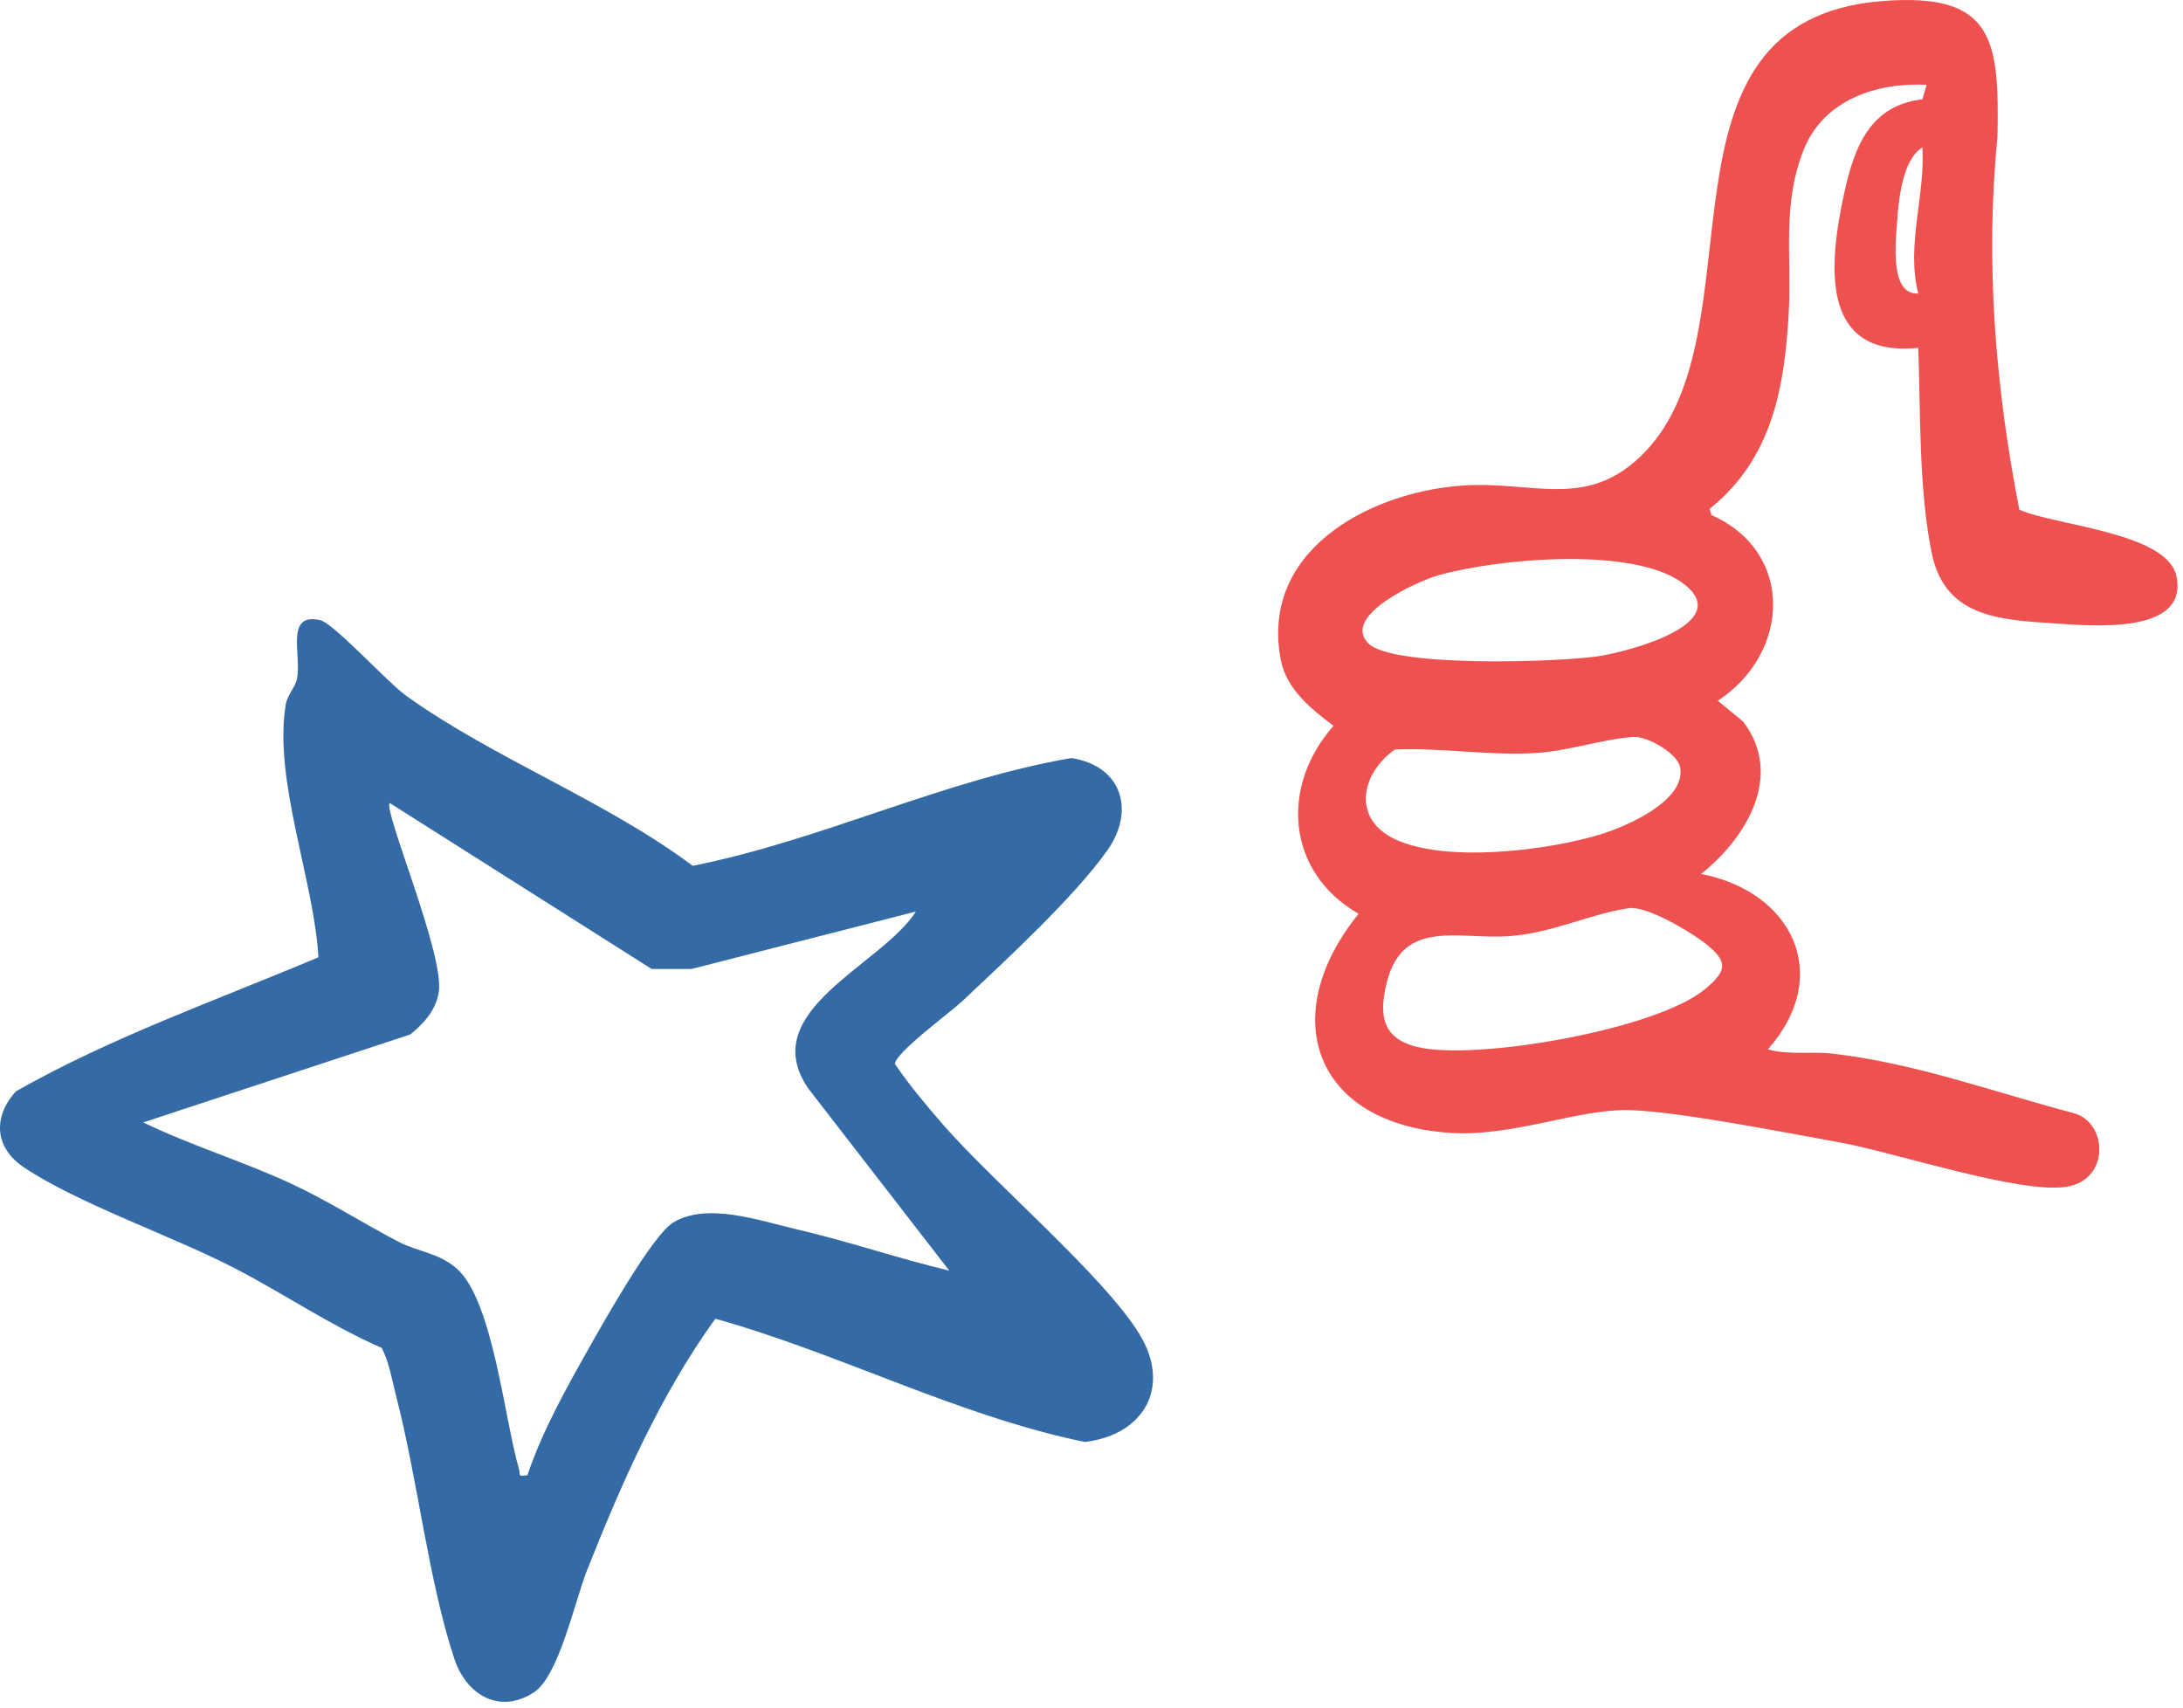
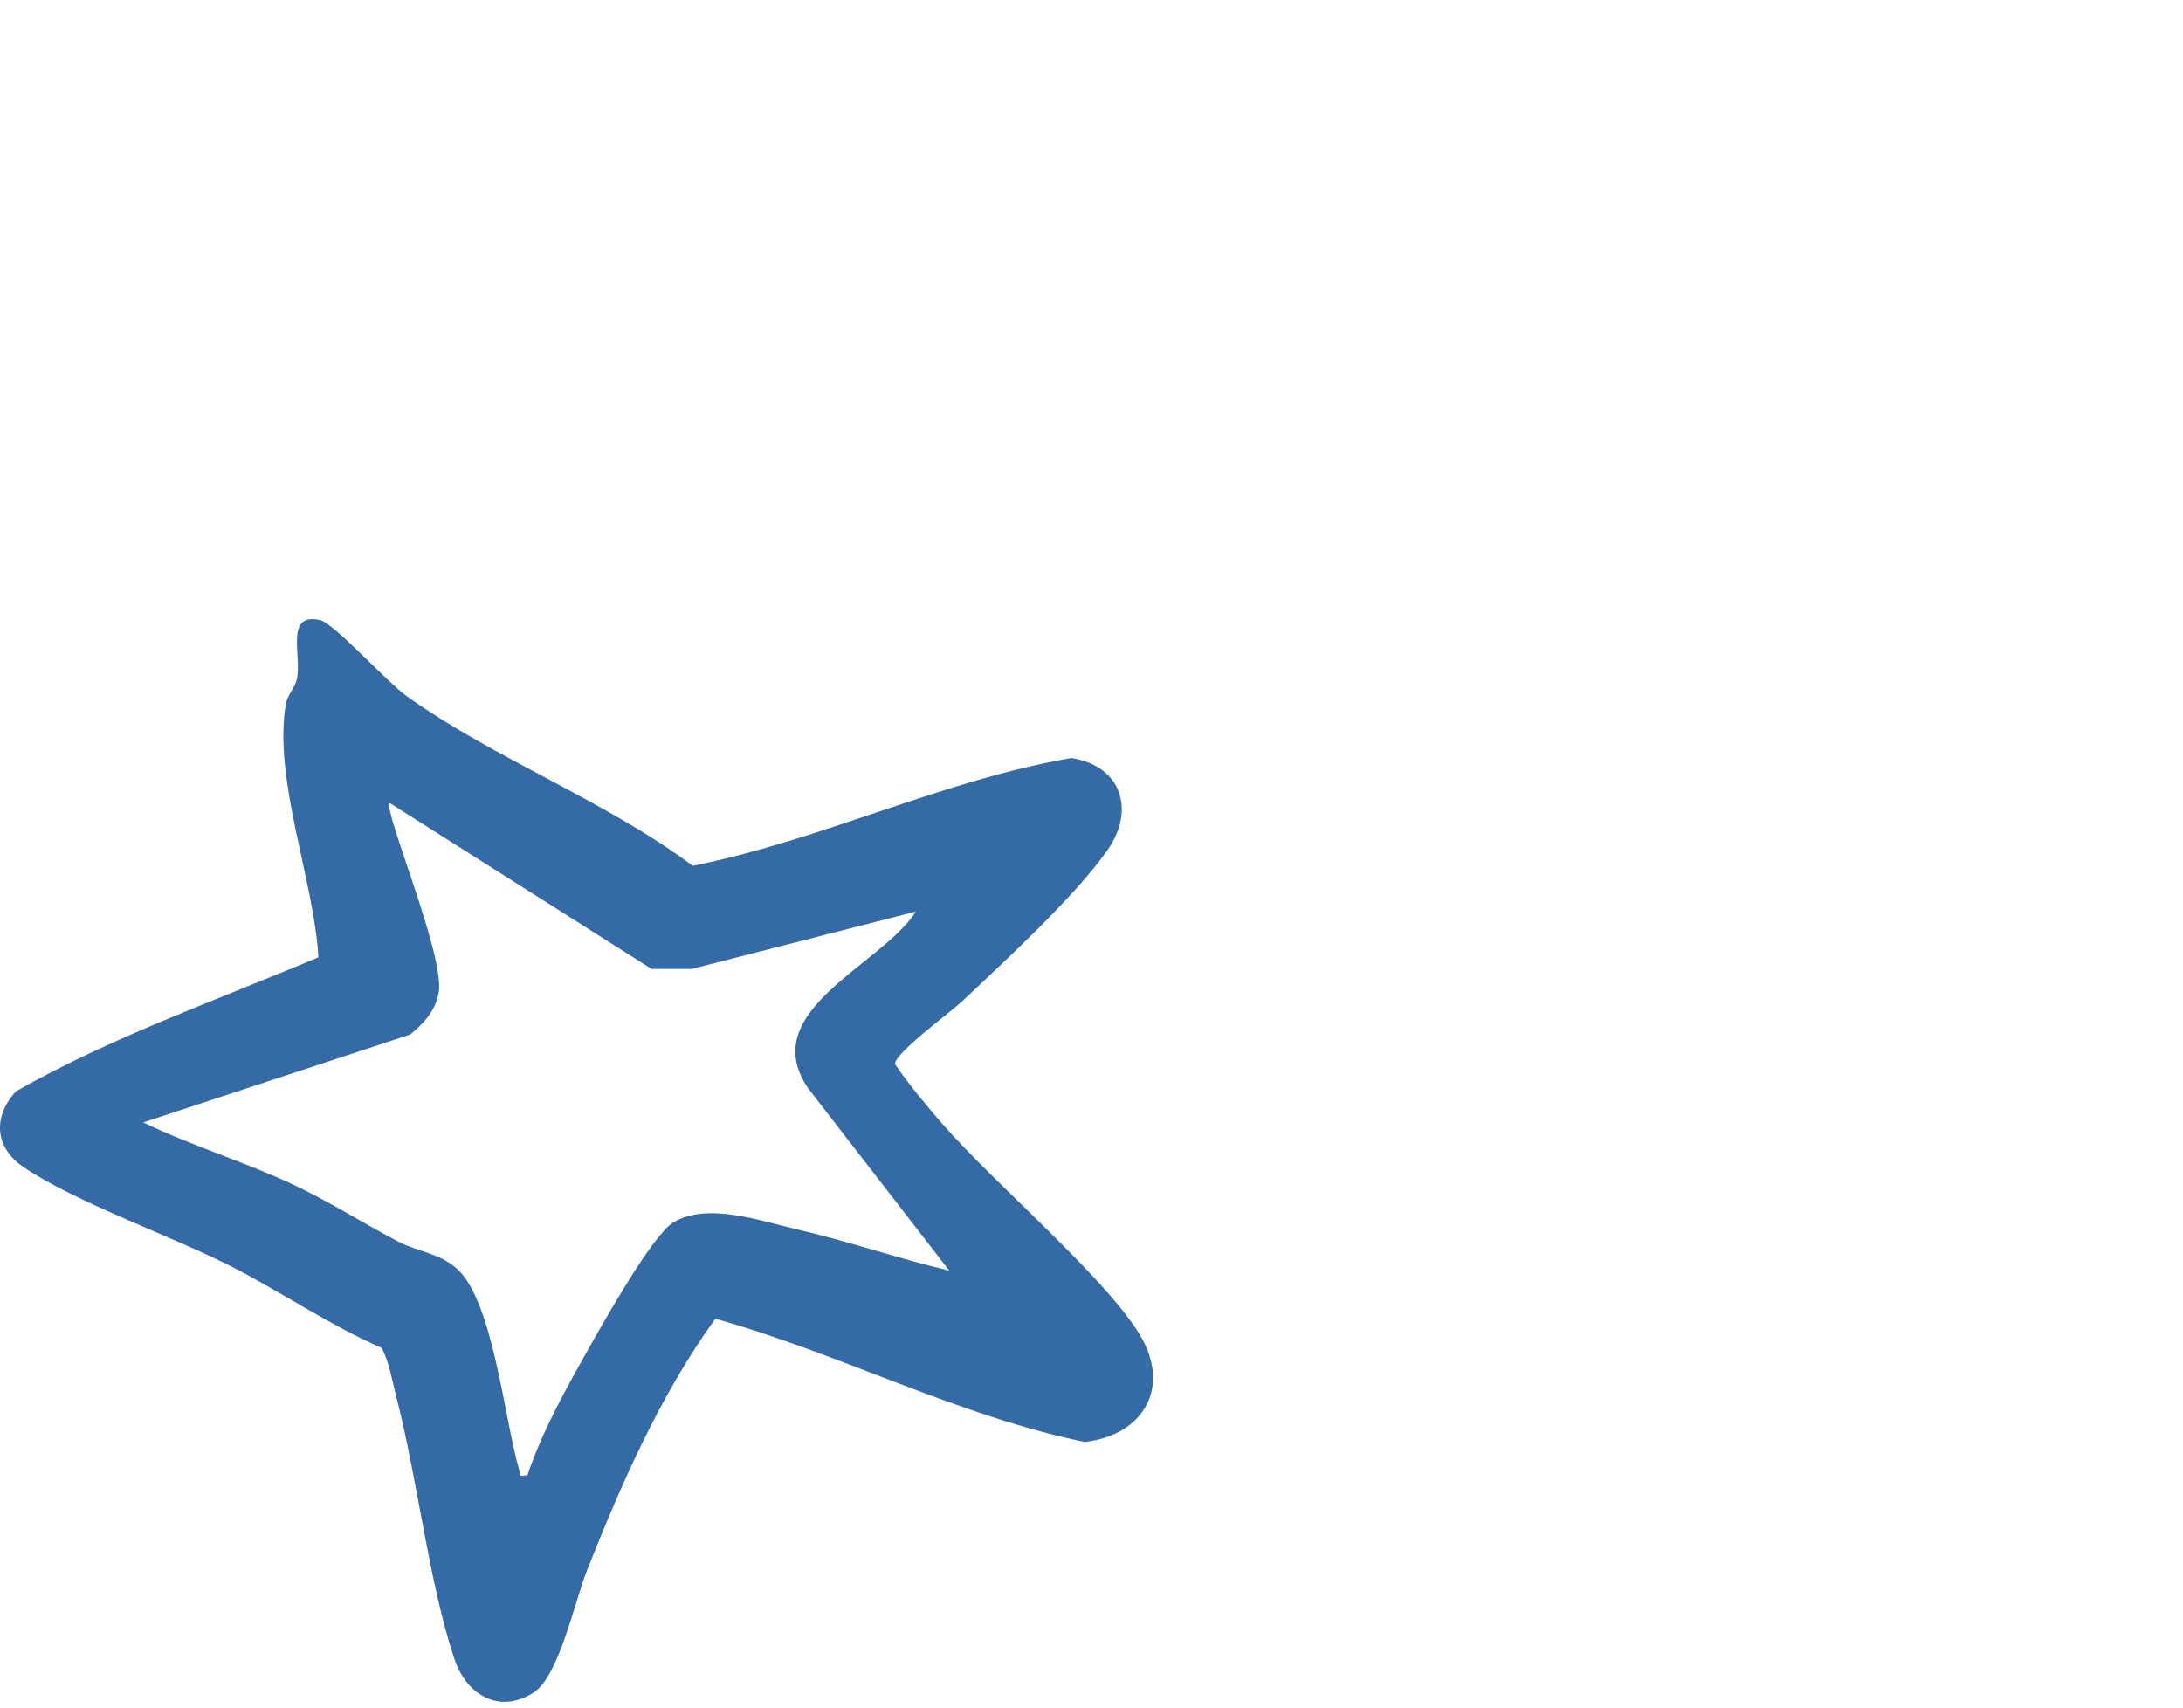
<svg xmlns="http://www.w3.org/2000/svg" width="285" height="223" viewBox="0 0 285 223" fill="none">
  <path d="M41.569 124.954C40.999 114.944 35.709 101.924 37.289 92.054C37.51 90.694 38.529 89.784 38.77 88.634C39.41 85.564 37.16 79.944 41.77 80.954C43.59 81.354 50.44 88.974 53.109 90.894C64.54 99.064 79.04 104.514 90.439 113.034C107.259 109.684 123.03 101.864 139.87 98.964C146.39 99.964 148.289 105.734 144.569 111.014C140.279 117.094 131.219 125.444 125.589 130.744C124.119 132.134 116.839 137.464 116.839 138.914C118.719 141.664 120.94 144.314 123.12 146.824C129.76 154.434 144.059 166.544 148.719 174.104C152.989 181.024 149.369 187.334 141.639 188.254C125.009 184.834 109.719 176.724 93.389 172.164C86.219 182.084 81.139 193.654 76.639 205.004C75.039 209.034 72.969 218.834 69.689 220.954C65.169 223.864 60.88 221.244 59.33 216.594C55.95 206.464 54.51 192.994 51.709 182.244C51.16 180.134 50.849 177.904 49.819 175.964C43.16 173.064 37.139 168.944 30.73 165.614C22.63 161.414 10.04 157.074 3.079 152.374C-0.711 149.814 -0.961 145.784 2.099 142.464C14.589 135.374 28.349 130.564 41.569 124.974V124.954ZM119.579 119.004L90.279 126.504H85.079L50.88 104.834C49.999 105.764 58.049 124.624 57.289 129.504C56.919 131.864 55.349 133.614 53.559 135.054L18.7 146.534C24.959 149.564 31.66 151.584 37.98 154.514C42.88 156.784 47.37 159.694 52.13 162.164C54.55 163.414 57.3 163.574 59.609 165.594C64.37 169.754 65.85 185.304 67.76 191.804C67.99 192.594 67.45 192.754 68.859 192.604C70.749 186.894 73.969 181.164 76.95 175.884C78.84 172.534 85.219 161.194 87.909 159.584C92.349 156.934 99.169 159.364 103.99 160.484C110.69 162.034 117.249 164.294 123.929 165.884L105.5 142.074C98.62 131.964 115.029 126.084 119.569 119.014L119.579 119.004Z" fill="#346BA7" />
-   <path d="M263.649 66.544C268.239 68.614 282.969 69.494 284.149 75.244C285.739 82.964 272.889 81.684 268.159 81.384C260.879 80.914 253.919 80.504 252.209 72.254C250.499 64.004 250.739 53.904 250.439 45.414C237.349 46.764 238.819 34.114 240.789 25.134C242.089 19.194 244.13 13.764 250.98 12.964L251.529 11.074C245.079 10.744 238.189 13.004 235.559 19.364C232.609 26.524 233.929 33.384 233.529 40.774C232.989 50.664 231.329 59.914 223.199 66.434L223.429 67.234C234.379 72.104 233.679 85.334 224.269 91.484L227.559 94.184C232.939 101.214 228.009 109.374 222.089 114.094C234.009 116.414 239.359 127.314 230.809 136.994C233.559 137.774 236.49 137.234 239.25 137.554C250.11 138.804 260.36 142.594 270.74 145.324C275.12 146.474 275.58 154.044 269.75 154.944C263.65 155.884 247.319 150.434 240.179 149.144C233.219 147.894 219.359 145.144 212.889 144.934C206.019 144.704 197.51 148.504 189.1 147.884C171.45 146.594 166.65 132.554 177.37 119.294C167.92 113.874 167.11 102.644 174.1 94.754C171.26 92.644 168 89.994 167.25 86.324C164.35 72.034 178.57 64.324 190.73 63.404C200.15 62.694 207.26 66.754 214.72 59.044C230.27 42.994 214.059 2.634 245.769 0.134C260.299 -1.006 261.029 5.164 260.779 17.864C259.159 34.114 260.5 50.534 263.63 66.534L263.649 66.544ZM250.439 38.324C248.829 32.004 251.36 25.634 250.98 19.244C248.4 20.834 247.889 25.914 247.689 28.764C247.489 31.614 246.679 38.504 250.439 38.324ZM178.62 83.974C181.79 87.214 203.649 86.424 208.659 85.674C212.479 85.104 226.999 81.344 219.549 76.024C212.959 71.334 195.5 72.924 187.75 75.114C185.17 75.844 175.1 80.354 178.62 83.964V83.974ZM213.26 96.214C209.49 96.434 204.709 98.054 200.569 98.304C194.389 98.684 188.28 97.604 182.12 97.844C177.63 101.024 176.489 106.914 182.149 109.574C188.779 112.684 202.08 111.044 209 108.914C212.4 107.864 220.09 104.534 219.36 100.214C219.04 98.334 215.05 96.104 213.26 96.204V96.214ZM212.689 118.564C207.829 119.234 202.829 121.754 197.209 122.204C190.509 122.744 183.129 119.754 181.019 128.374C179.849 133.144 180.819 136.014 185.959 136.864C193.969 138.204 216.319 134.364 222.639 129.104C225.549 126.684 225.589 125.484 222.589 123.134C220.629 121.604 214.989 118.254 212.689 118.564Z" fill="#EE5250" />
</svg>